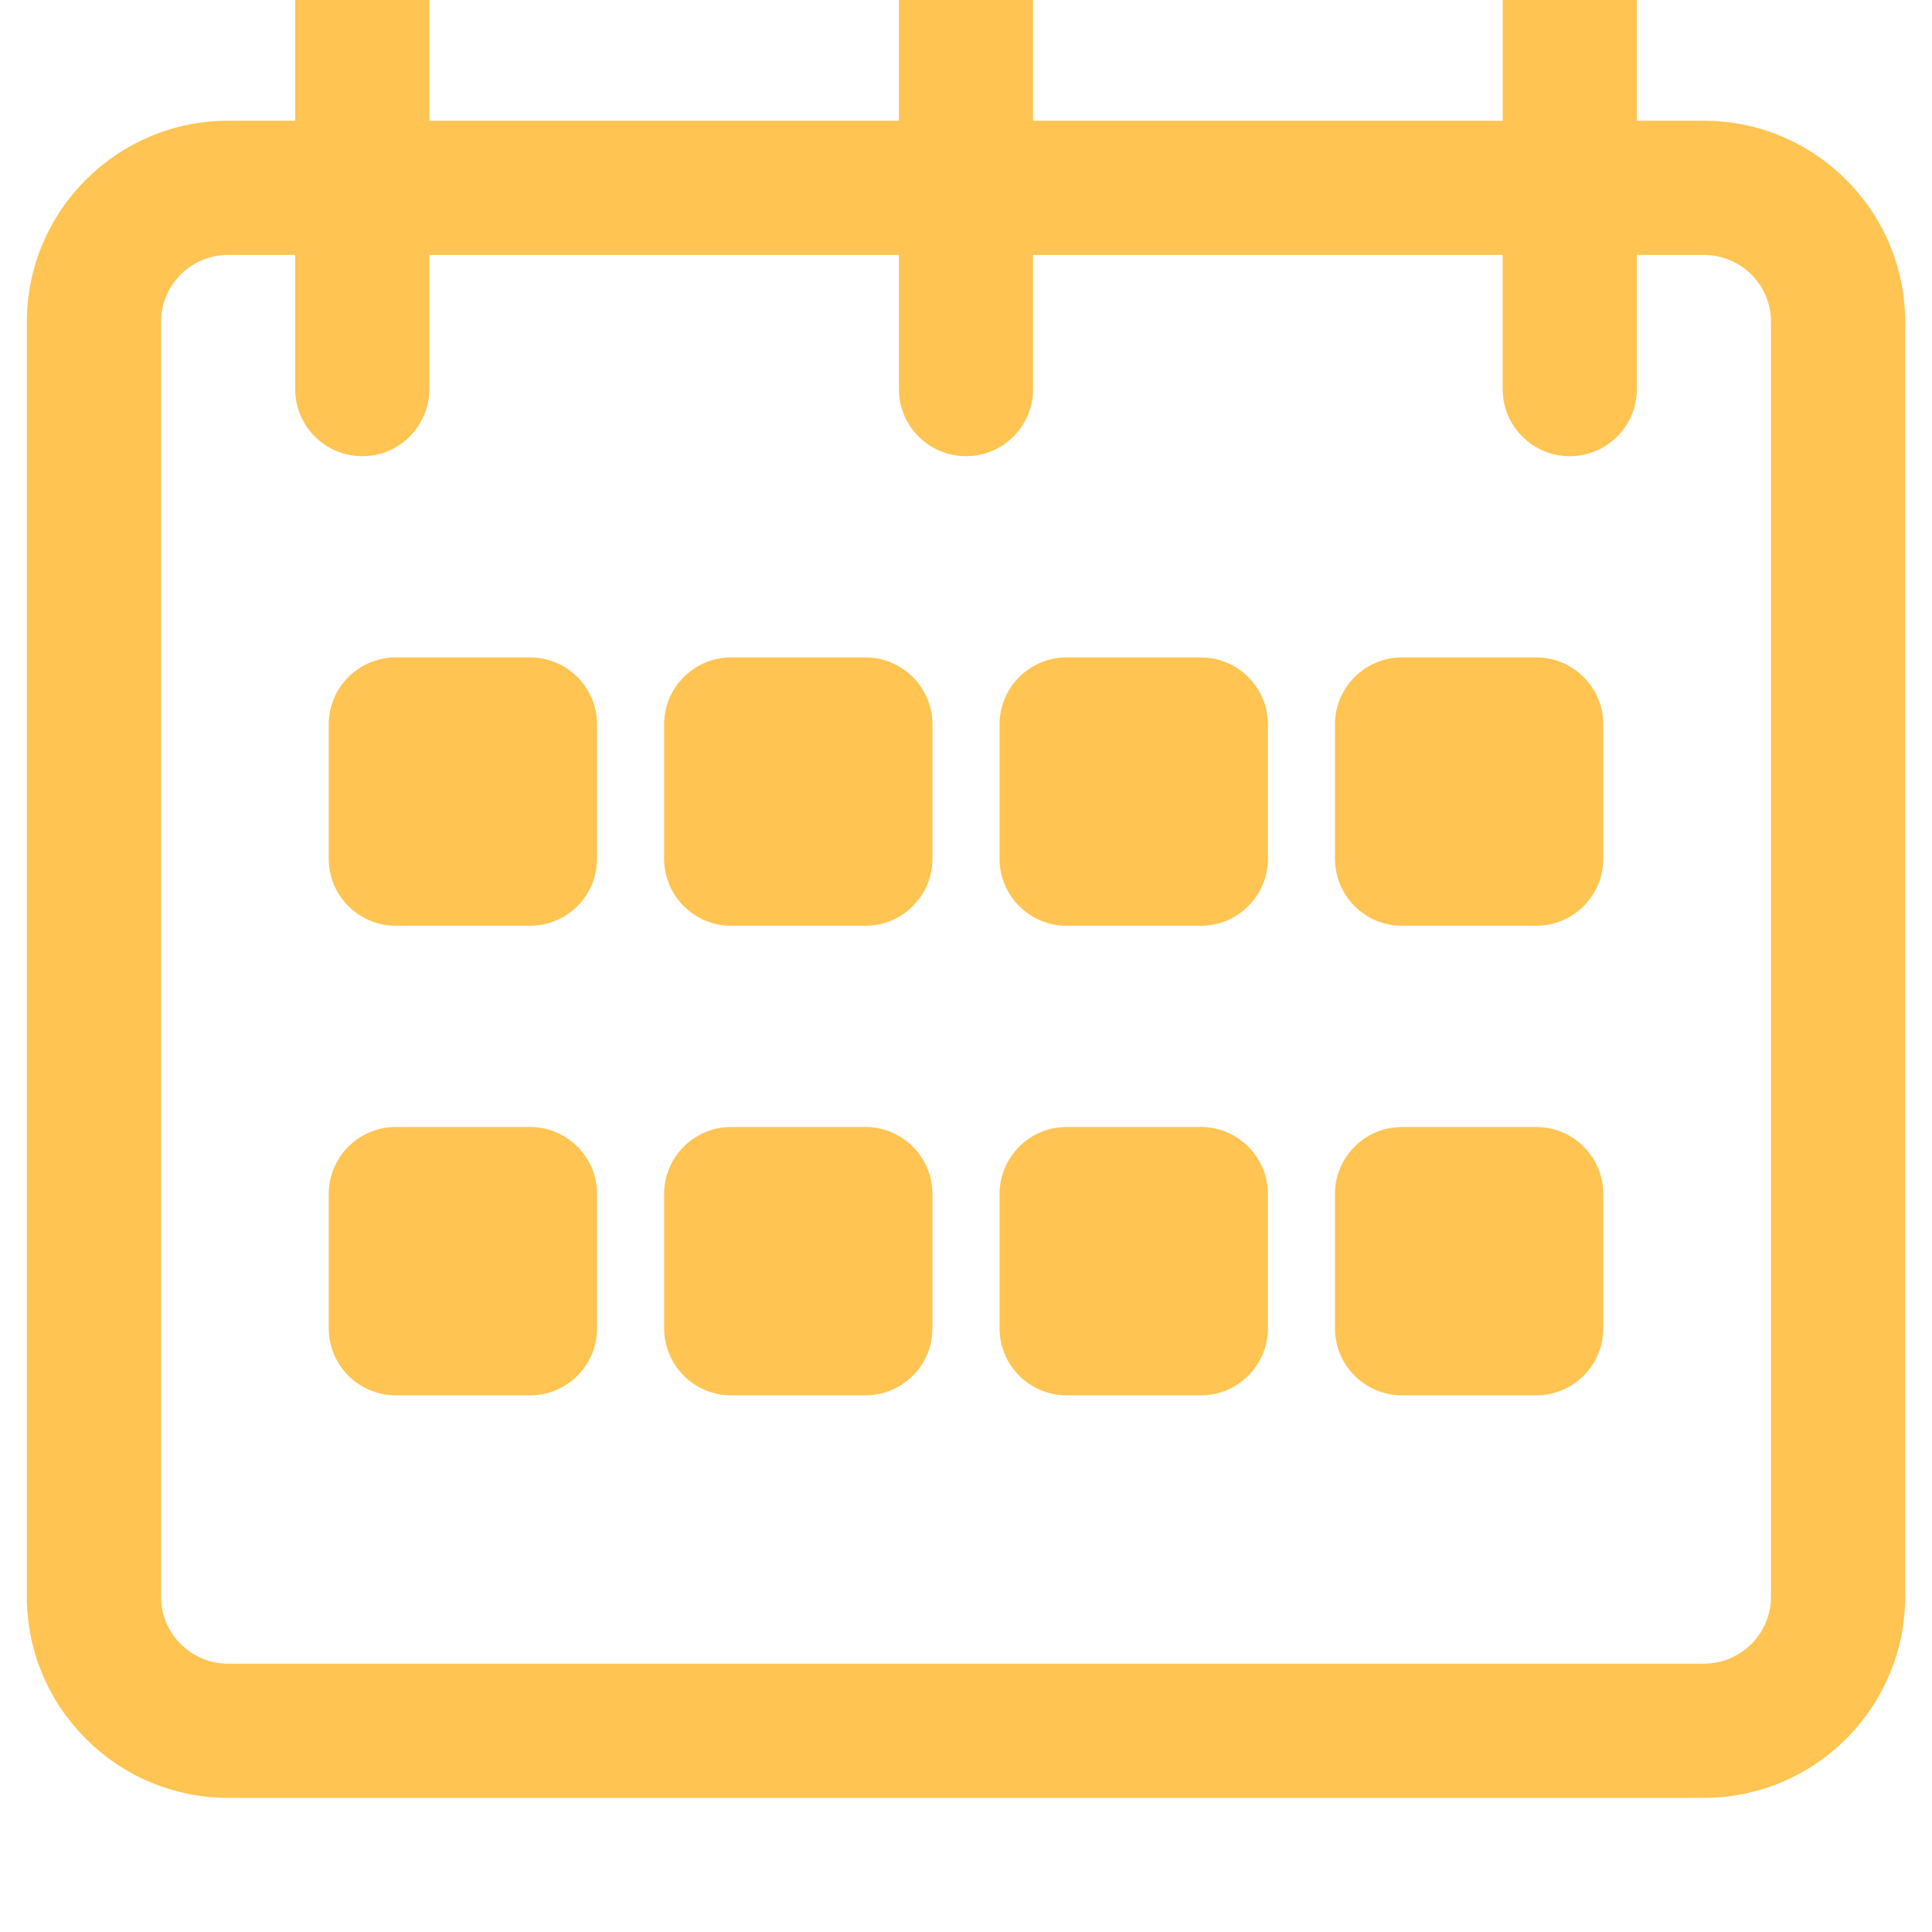
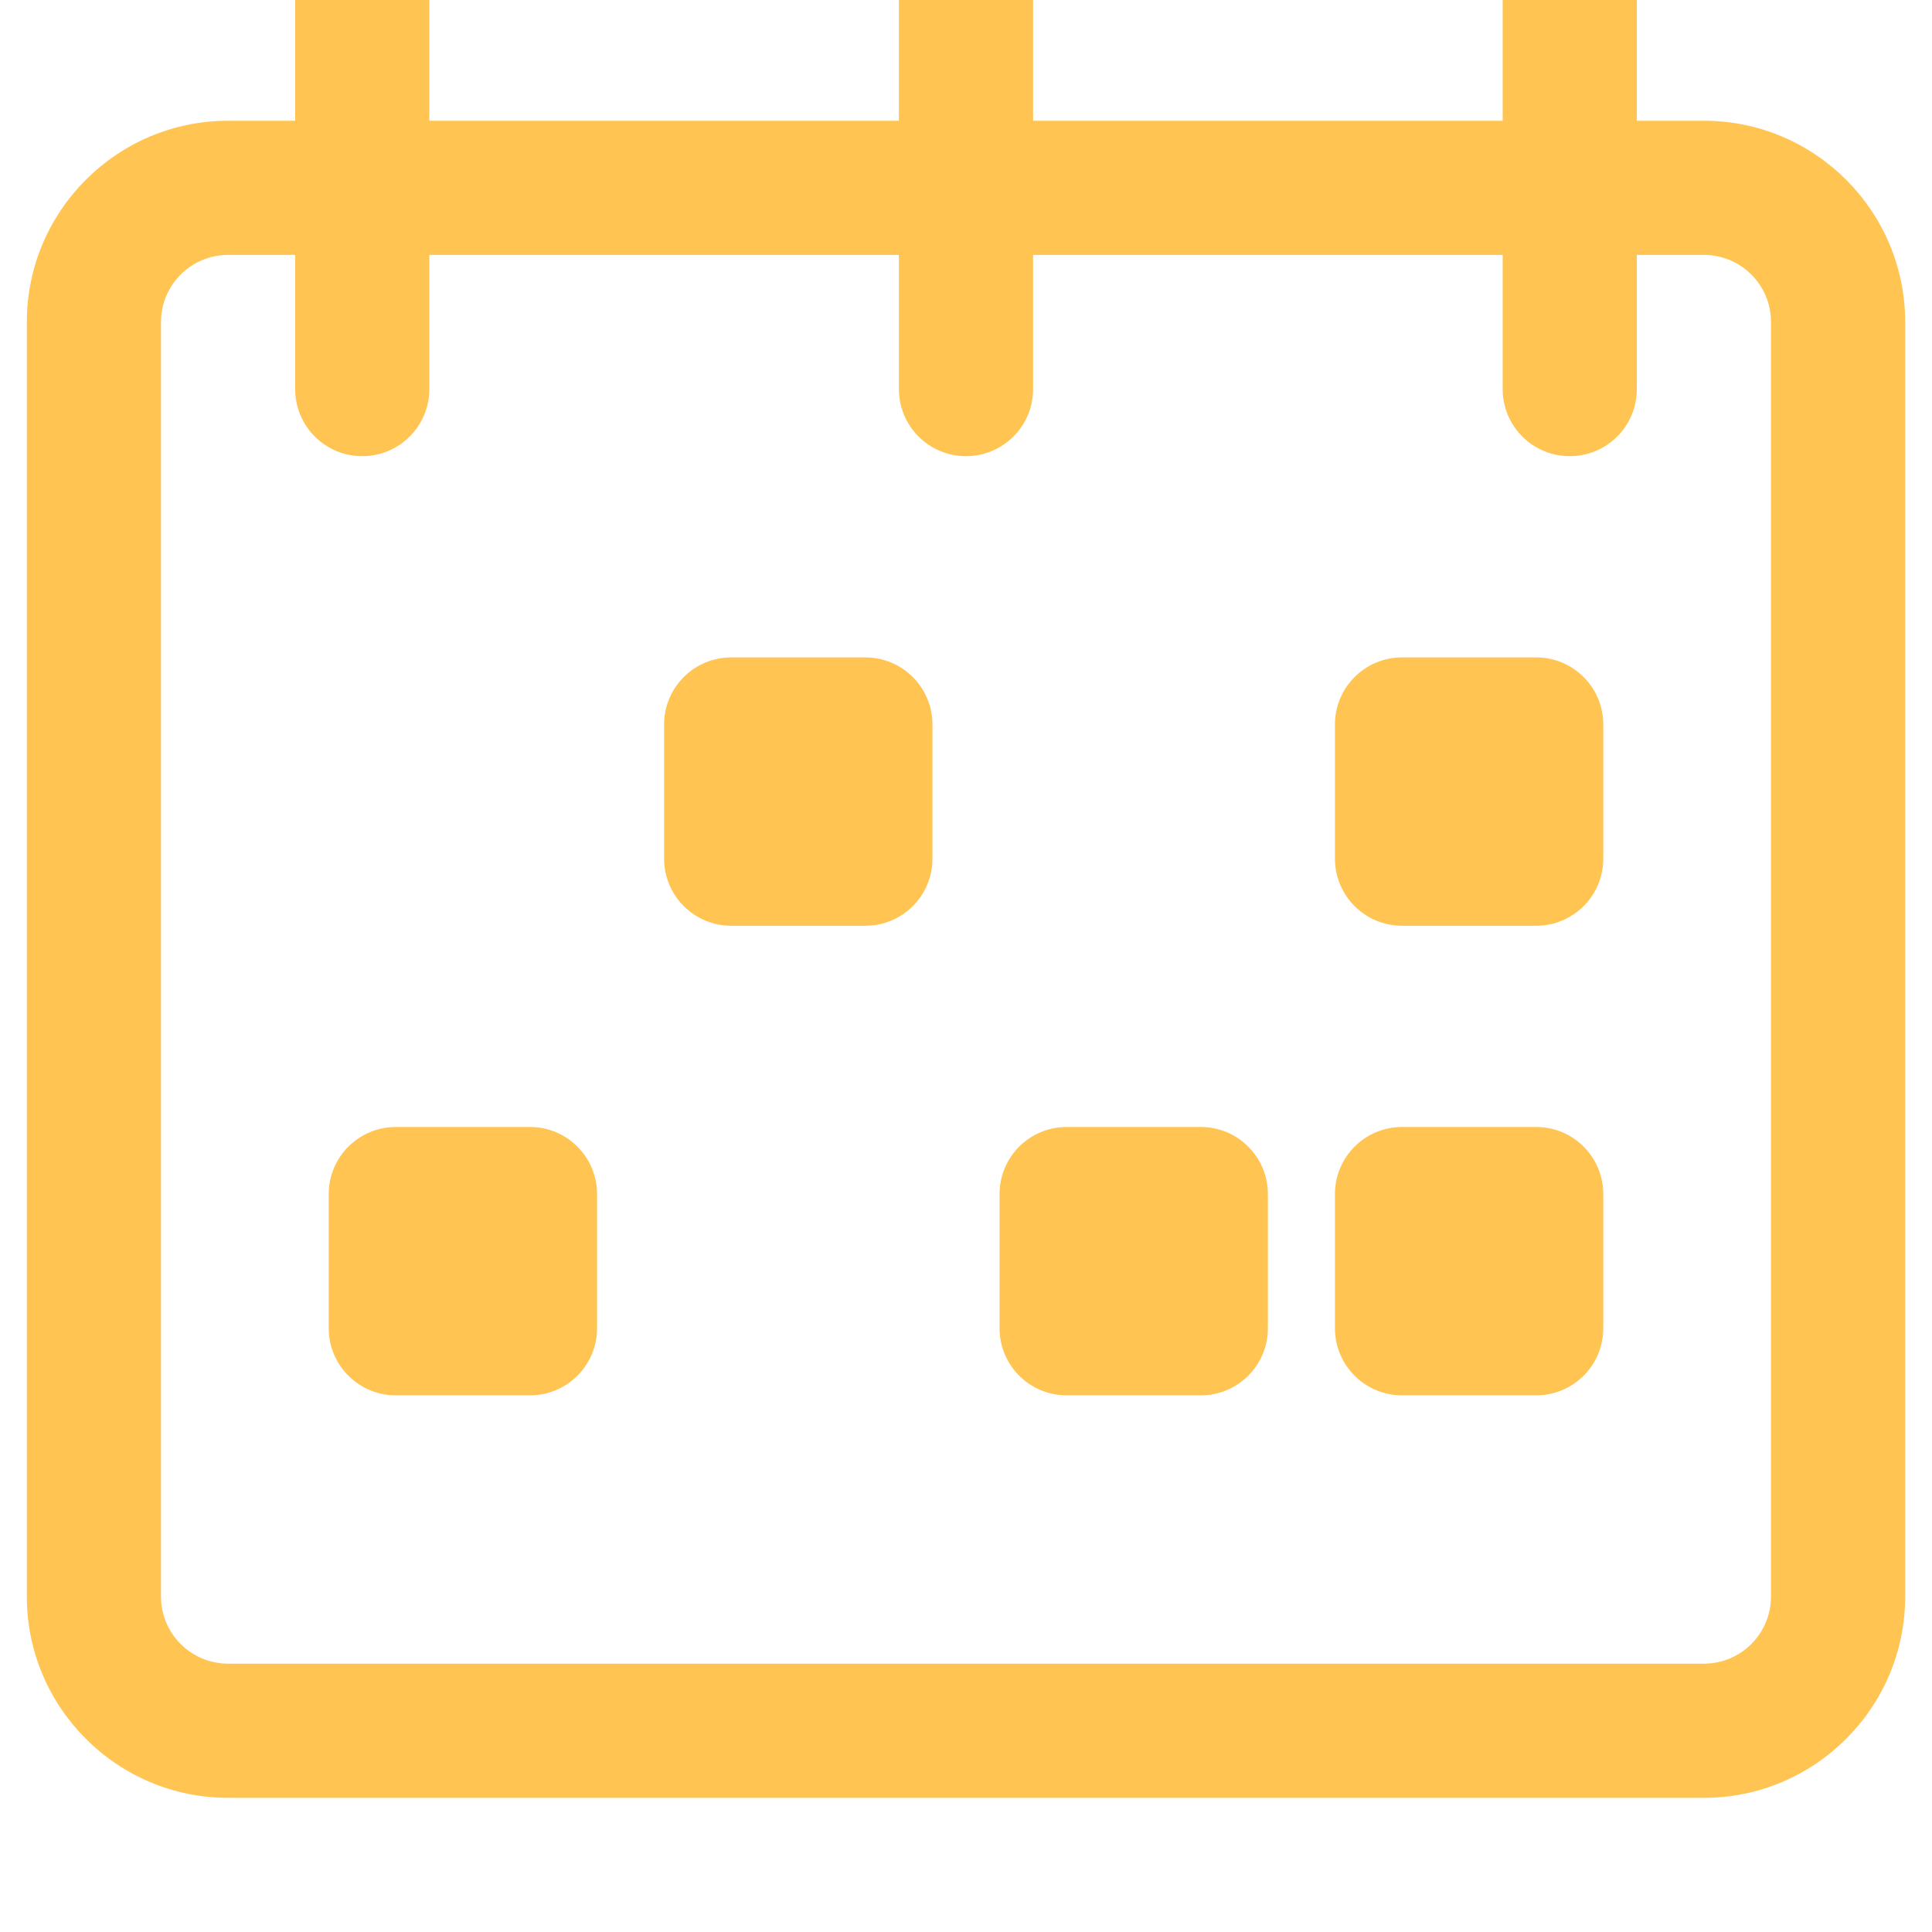
<svg xmlns="http://www.w3.org/2000/svg" width="800" height="800" fill="#ffc451" version="1.1" viewBox="10 10.0 80.0 90.0">
  <g>
    <path d="m84.375 15.625h-3.125v-6.25c0-1.727-1.398-3.125-3.125-3.125s-3.125 1.398-3.125 3.125v6.25h-21.875v-6.25c0-1.727-1.398-3.125-3.125-3.125s-3.125 1.398-3.125 3.125v6.25h-21.875v-6.25c0-1.727-1.398-3.125-3.125-3.125s-3.125 1.398-3.125 3.125v6.25h-3.125c-5.168 0-9.375 4.207-9.375 9.375v59.375c0 5.168 4.207 9.375 9.375 9.375h68.75c5.168 0 9.375-4.207 9.375-9.375v-59.375c0-5.168-4.207-9.375-9.375-9.375zm3.125 68.75c0 1.727-1.402 3.125-3.125 3.125h-68.75c-1.723 0-3.125-1.398-3.125-3.125v-59.375c0-1.727 1.402-3.125 3.125-3.125h3.125v6.25c0 1.727 1.398 3.125 3.125 3.125s3.125-1.398 3.125-3.125v-6.25h21.875v6.25c0 1.727 1.398 3.125 3.125 3.125s3.125-1.398 3.125-3.125v-6.25h21.875v6.25c0 1.727 1.398 3.125 3.125 3.125s3.125-1.398 3.125-3.125v-6.25h3.125c1.723 0 3.125 1.398 3.125 3.125z" />
-     <path d="m29.688 40.625h-6.25c-1.727 0-3.125 1.398-3.125 3.125v6.25c0 1.727 1.398 3.125 3.125 3.125h6.25c1.727 0 3.125-1.398 3.125-3.125v-6.25c0-1.727-1.398-3.125-3.125-3.125z" />
    <path d="m45.312 40.625h-6.25c-1.727 0-3.125 1.398-3.125 3.125v6.25c0 1.727 1.398 3.125 3.125 3.125h6.25c1.727 0 3.125-1.398 3.125-3.125v-6.25c0-1.727-1.398-3.125-3.125-3.125z" />
-     <path d="m60.938 40.625h-6.25c-1.727 0-3.125 1.398-3.125 3.125v6.25c0 1.727 1.398 3.125 3.125 3.125h6.25c1.727 0 3.125-1.398 3.125-3.125v-6.25c0-1.727-1.398-3.125-3.125-3.125z" />
    <path d="m76.562 40.625h-6.25c-1.727 0-3.125 1.398-3.125 3.125v6.25c0 1.727 1.398 3.125 3.125 3.125h6.25c1.727 0 3.125-1.398 3.125-3.125v-6.25c0-1.727-1.398-3.125-3.125-3.125z" />
    <path d="m29.688 62.5h-6.25c-1.727 0-3.125 1.398-3.125 3.125v6.25c0 1.727 1.398 3.125 3.125 3.125h6.25c1.727 0 3.125-1.398 3.125-3.125v-6.25c0-1.727-1.398-3.125-3.125-3.125z" />
-     <path d="m45.312 62.5h-6.25c-1.727 0-3.125 1.398-3.125 3.125v6.25c0 1.727 1.398 3.125 3.125 3.125h6.25c1.727 0 3.125-1.398 3.125-3.125v-6.25c0-1.727-1.398-3.125-3.125-3.125z" />
    <path d="m60.938 62.5h-6.25c-1.727 0-3.125 1.398-3.125 3.125v6.25c0 1.727 1.398 3.125 3.125 3.125h6.25c1.727 0 3.125-1.398 3.125-3.125v-6.25c0-1.727-1.398-3.125-3.125-3.125z" />
    <path d="m76.562 62.5h-6.25c-1.727 0-3.125 1.398-3.125 3.125v6.25c0 1.727 1.398 3.125 3.125 3.125h6.25c1.727 0 3.125-1.398 3.125-3.125v-6.25c0-1.727-1.398-3.125-3.125-3.125z" />
  </g>
</svg>